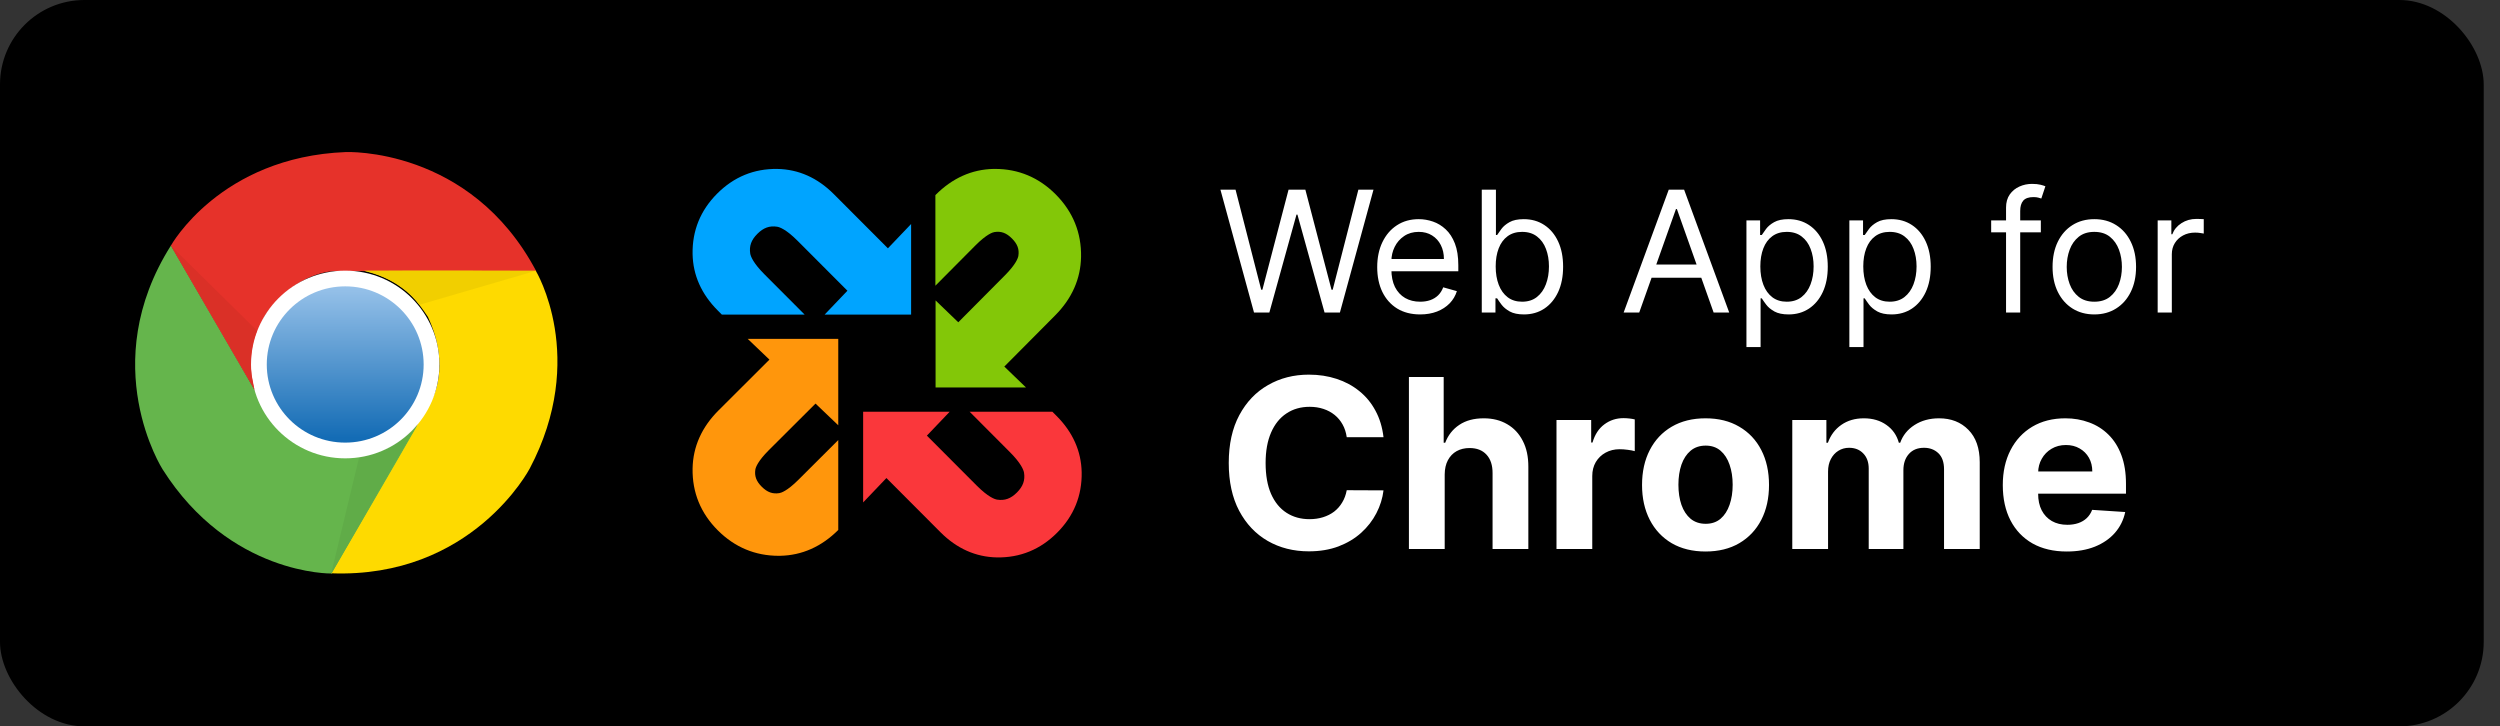
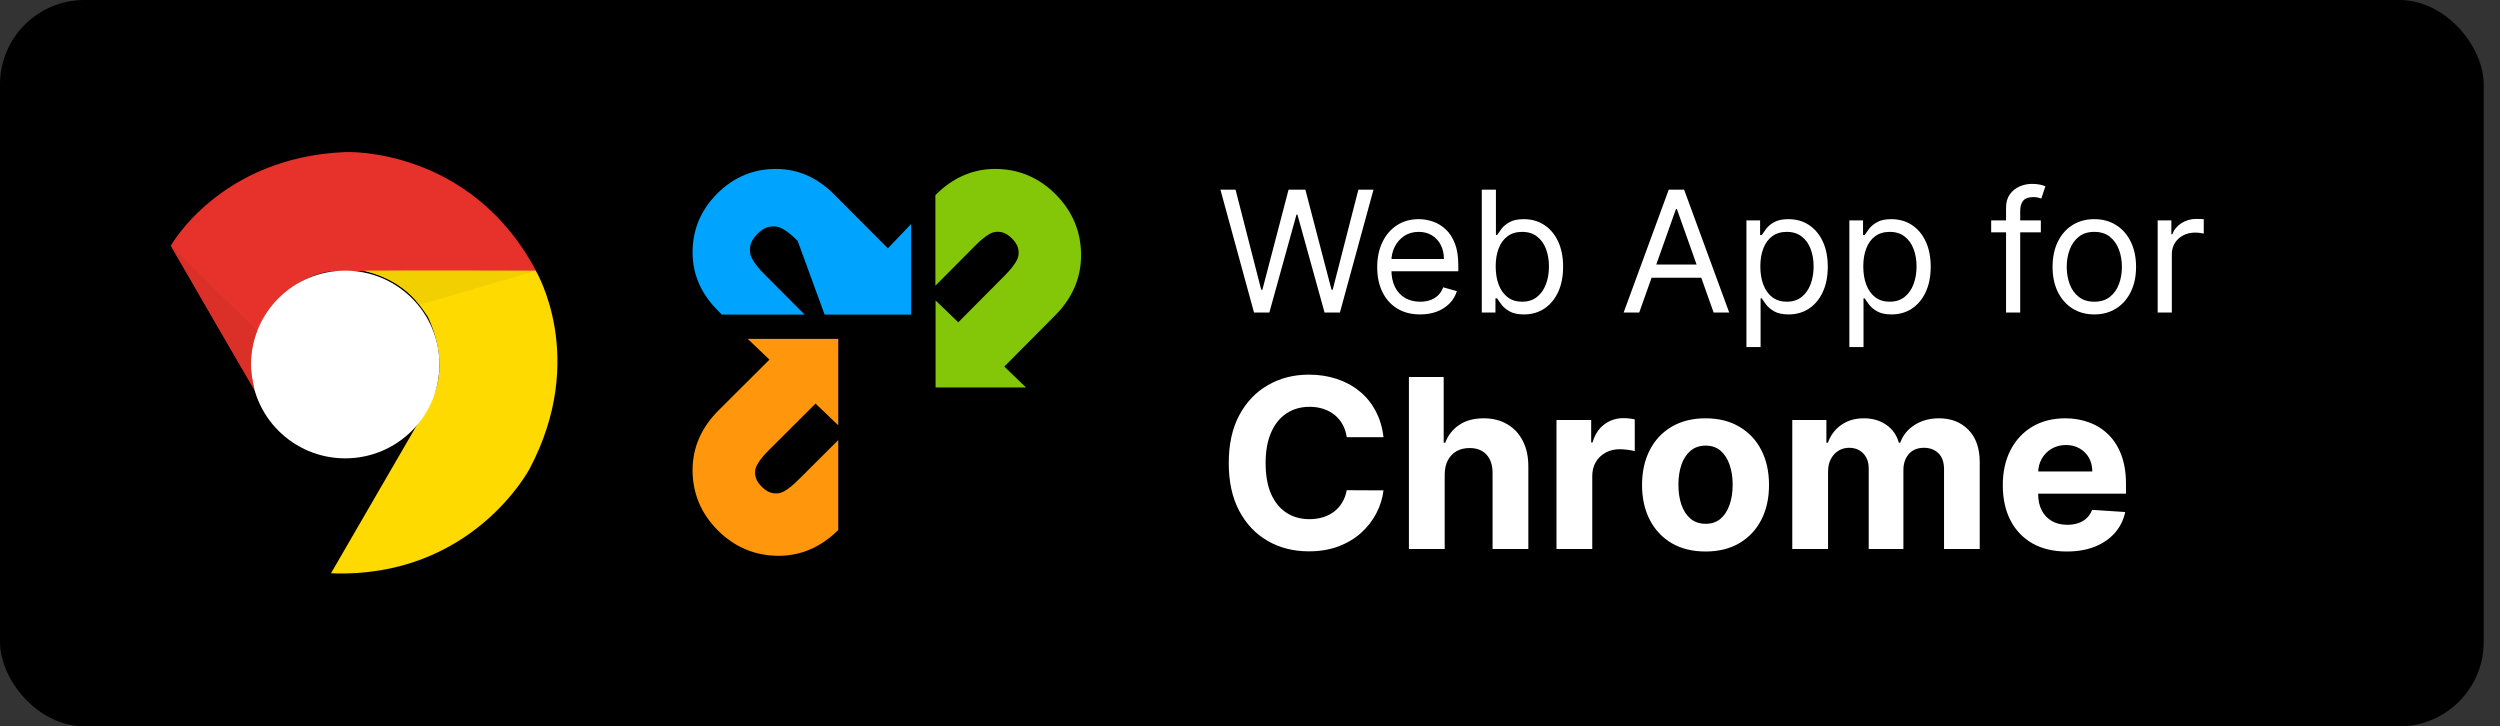
<svg xmlns="http://www.w3.org/2000/svg" width="148" height="43" viewBox="0 0 148 43" fill="none">
  <rect x="0" y="0" width="148" height="43" fill="#333333" stroke="none" />
  <rect width="147.036" height="43" rx="5" fill="black" />
  <g clip-path="url(#clip0_9972_1523)">
    <path d="M20.467 9.002C20.467 9.002 27.837 8.672 31.743 16.051H19.841C19.841 16.051 17.593 15.977 15.677 18.695C15.124 19.833 14.535 21.007 15.198 23.32C14.24 21.705 10.113 14.546 10.113 14.546C10.112 14.546 13.024 9.296 20.467 9.002Z" fill="#E6322A" />
    <path d="M31.36 27.737C31.36 27.737 27.961 34.26 19.593 33.939C20.626 32.159 25.546 23.671 25.546 23.671C25.546 23.671 26.734 21.769 25.331 18.757C24.618 17.711 23.892 16.614 21.55 16.03C23.434 16.012 31.72 16.032 31.72 16.032C31.72 16.032 34.827 21.169 31.36 27.737V27.737Z" fill="#FEDA00" />
-     <path d="M9.627 27.787C9.627 27.787 5.657 21.593 10.12 14.534C11.151 16.314 16.069 24.804 16.069 24.804C16.069 24.804 17.128 26.78 20.448 27.077C21.713 26.985 23.03 26.906 24.709 25.178C23.783 26.812 19.622 33.952 19.622 33.952C19.622 33.952 13.603 34.063 9.627 27.787V27.787Z" fill="#65B54C" />
-     <path d="M19.594 34L21.268 27.04C21.268 27.04 23.109 26.897 24.651 25.21C23.694 26.888 19.594 34 19.594 34Z" fill="#60AC48" />
    <path d="M14.86 21.578C14.86 18.509 17.357 16.022 20.436 16.022C23.516 16.022 26.013 18.509 26.013 21.578C26.013 24.646 23.516 27.134 20.436 27.134C17.357 27.134 14.86 24.647 14.86 21.578V21.578Z" fill="white" />
-     <path d="M15.793 21.578C15.793 19.023 17.872 16.952 20.437 16.952C23.002 16.952 25.08 19.023 25.08 21.578C25.08 24.132 23.001 26.203 20.437 26.203C17.873 26.203 15.793 24.132 15.793 21.578V21.578Z" fill="url(#paint0_linear_9972_1523)" />
    <path d="M31.72 16.032L24.826 18.045C24.826 18.045 23.786 16.525 21.55 16.03C23.487 16.023 31.72 16.032 31.72 16.032H31.72Z" fill="#F1CF00" />
    <path d="M15.064 23.07C14.095 21.398 10.113 14.546 10.113 14.546L15.22 19.579C15.22 19.579 14.695 20.654 14.894 22.19L15.064 23.07Z" fill="#DA3027" />
  </g>
  <path fill-rule="evenodd" clip-rule="evenodd" d="M47.269 28.401C46.59 29.079 46.232 29.178 46.136 29.193C45.737 29.256 45.425 29.143 45.095 28.814C44.769 28.488 44.657 28.18 44.717 27.794C44.739 27.667 44.861 27.302 45.513 26.651L48.279 23.892L49.625 25.177V20.062H44.265L45.551 21.29L42.534 24.299C41.542 25.289 41.026 26.444 41.001 27.732C40.976 29.151 41.481 30.386 42.5 31.402C43.498 32.398 44.71 32.904 46.1 32.904L46.186 32.903C47.476 32.878 48.633 32.364 49.625 31.374V26.051L47.269 28.401Z" fill="#FF960C" />
-   <path fill-rule="evenodd" clip-rule="evenodd" d="M45.251 16.235C44.593 15.575 44.443 15.181 44.414 15.016C44.344 14.567 44.474 14.206 44.833 13.846C45.196 13.481 45.558 13.351 46.008 13.422C46.142 13.443 46.531 13.566 47.222 14.26L50.167 17.211L48.817 18.625H53.938V13.261L52.564 14.7L49.362 11.492C48.399 10.527 47.277 10.025 46.023 10.001C44.637 9.979 43.441 10.475 42.455 11.463C41.466 12.453 40.977 13.656 41.001 15.039C41.025 16.29 41.526 17.414 42.489 18.379L42.734 18.625H47.636L45.251 16.235Z" fill="#00A4FF" />
+   <path fill-rule="evenodd" clip-rule="evenodd" d="M45.251 16.235C44.593 15.575 44.443 15.181 44.414 15.016C44.344 14.567 44.474 14.206 44.833 13.846C45.196 13.481 45.558 13.351 46.008 13.422C46.142 13.443 46.531 13.566 47.222 14.26L48.817 18.625H53.938V13.261L52.564 14.7L49.362 11.492C48.399 10.527 47.277 10.025 46.023 10.001C44.637 9.979 43.441 10.475 42.455 11.463C41.466 12.453 40.977 13.656 41.001 15.039C41.025 16.29 41.526 17.414 42.489 18.379L42.734 18.625H47.636L45.251 16.235Z" fill="#00A4FF" />
  <path fill-rule="evenodd" clip-rule="evenodd" d="M57.739 14.536C58.417 13.854 58.774 13.753 58.87 13.738C59.269 13.675 59.58 13.789 59.91 14.121C60.236 14.448 60.348 14.759 60.287 15.148C60.266 15.276 60.144 15.644 59.492 16.3L56.73 19.079L55.386 17.785V22.938H60.739L59.455 21.701L62.468 18.669C63.459 17.672 63.974 16.508 63.999 15.21C64.024 13.781 63.52 12.537 62.502 11.512C61.505 10.509 60.295 10 58.906 10L58.82 10C57.532 10.026 56.376 10.544 55.385 11.541L55.375 11.552V16.915L57.739 14.536Z" fill="#83C708" />
-   <path fill-rule="evenodd" clip-rule="evenodd" d="M62.547 24.621L62.302 24.375H57.402L59.786 26.765C60.445 27.425 60.594 27.819 60.623 27.984C60.693 28.433 60.563 28.794 60.204 29.154C59.841 29.519 59.48 29.649 59.029 29.578C58.895 29.557 58.507 29.434 57.816 28.741L54.872 25.789L56.221 24.375H51.098V29.744L52.476 28.3L55.676 31.508C56.639 32.473 57.761 32.975 59.015 32.999C60.4 33.021 61.596 32.525 62.581 31.537C63.57 30.547 64.059 29.344 64.035 27.961C64.011 26.71 63.51 25.586 62.547 24.621Z" fill="#FA373B" />
  <path d="M74.237 18.5L72.249 11.227H73.144L74.663 17.151H74.734L76.283 11.227H77.277L78.825 17.151H78.896L80.416 11.227H81.311L79.323 18.5H78.413L76.808 12.704H76.752L75.146 18.5H74.237ZM84.074 18.614C83.548 18.614 83.095 18.498 82.714 18.266C82.335 18.031 82.043 17.704 81.837 17.285C81.633 16.864 81.531 16.374 81.531 15.815C81.531 15.257 81.633 14.764 81.837 14.338C82.043 13.91 82.329 13.576 82.696 13.337C83.066 13.095 83.496 12.974 83.989 12.974C84.273 12.974 84.553 13.022 84.83 13.117C85.107 13.211 85.359 13.365 85.587 13.578C85.814 13.789 85.995 14.068 86.13 14.416C86.265 14.764 86.332 15.193 86.332 15.702V16.057H82.128V15.332H85.48C85.48 15.025 85.419 14.75 85.296 14.508C85.175 14.267 85.002 14.076 84.777 13.937C84.555 13.797 84.292 13.727 83.989 13.727C83.655 13.727 83.366 13.81 83.122 13.976C82.881 14.139 82.695 14.352 82.565 14.615C82.435 14.878 82.37 15.16 82.37 15.46V15.943C82.37 16.355 82.441 16.704 82.582 16.991C82.727 17.275 82.927 17.491 83.183 17.641C83.438 17.787 83.736 17.861 84.074 17.861C84.294 17.861 84.493 17.83 84.671 17.768C84.85 17.704 85.006 17.61 85.136 17.484C85.266 17.357 85.367 17.198 85.438 17.009L86.247 17.236C86.162 17.51 86.019 17.752 85.818 17.96C85.616 18.166 85.368 18.327 85.072 18.443C84.776 18.557 84.443 18.614 84.074 18.614ZM87.721 18.5V11.227H88.559V13.912H88.63C88.692 13.817 88.777 13.697 88.886 13.55C88.997 13.401 89.156 13.268 89.362 13.152C89.57 13.034 89.852 12.974 90.207 12.974C90.666 12.974 91.071 13.089 91.421 13.319C91.772 13.549 92.045 13.874 92.242 14.296C92.438 14.717 92.536 15.214 92.536 15.787C92.536 16.365 92.438 16.865 92.242 17.289C92.045 17.71 91.773 18.037 91.425 18.269C91.077 18.499 90.676 18.614 90.221 18.614C89.871 18.614 89.59 18.556 89.379 18.44C89.169 18.321 89.007 18.188 88.893 18.038C88.779 17.887 88.692 17.761 88.63 17.662H88.531V18.5H87.721ZM88.545 15.773C88.545 16.185 88.605 16.548 88.726 16.863C88.847 17.175 89.023 17.421 89.255 17.598C89.487 17.773 89.771 17.861 90.107 17.861C90.458 17.861 90.75 17.768 90.984 17.584C91.221 17.397 91.399 17.146 91.517 16.831C91.638 16.514 91.698 16.161 91.698 15.773C91.698 15.389 91.639 15.044 91.521 14.736C91.405 14.426 91.228 14.181 90.992 14.001C90.757 13.818 90.463 13.727 90.107 13.727C89.766 13.727 89.48 13.814 89.248 13.986C89.016 14.157 88.841 14.396 88.722 14.704C88.604 15.009 88.545 15.366 88.545 15.773ZM97.043 18.5H96.12L98.79 11.227H99.699L102.369 18.5H101.446L99.273 12.378H99.216L97.043 18.5ZM97.384 15.659H101.105V16.44H97.384V15.659ZM103.389 20.546V13.046H104.198V13.912H104.298C104.359 13.817 104.444 13.697 104.553 13.55C104.665 13.401 104.823 13.268 105.029 13.152C105.238 13.034 105.519 12.974 105.874 12.974C106.334 12.974 106.739 13.089 107.089 13.319C107.439 13.549 107.713 13.874 107.909 14.296C108.106 14.717 108.204 15.214 108.204 15.787C108.204 16.365 108.106 16.865 107.909 17.289C107.713 17.71 107.44 18.037 107.092 18.269C106.744 18.499 106.343 18.614 105.889 18.614C105.538 18.614 105.258 18.556 105.047 18.44C104.836 18.321 104.674 18.188 104.561 18.038C104.447 17.887 104.359 17.761 104.298 17.662H104.227V20.546H103.389ZM104.212 15.773C104.212 16.185 104.273 16.548 104.394 16.863C104.514 17.175 104.691 17.421 104.923 17.598C105.155 17.773 105.439 17.861 105.775 17.861C106.125 17.861 106.418 17.768 106.652 17.584C106.889 17.397 107.066 17.146 107.185 16.831C107.306 16.514 107.366 16.161 107.366 15.773C107.366 15.389 107.307 15.044 107.188 14.736C107.072 14.426 106.896 14.181 106.659 14.001C106.425 13.818 106.13 13.727 105.775 13.727C105.434 13.727 105.148 13.814 104.916 13.986C104.684 14.157 104.508 14.396 104.39 14.704C104.272 15.009 104.212 15.366 104.212 15.773ZM109.482 20.546V13.046H110.292V13.912H110.391C110.453 13.817 110.538 13.697 110.647 13.55C110.758 13.401 110.917 13.268 111.123 13.152C111.331 13.034 111.613 12.974 111.968 12.974C112.427 12.974 112.832 13.089 113.183 13.319C113.533 13.549 113.806 13.874 114.003 14.296C114.199 14.717 114.298 15.214 114.298 15.787C114.298 16.365 114.199 16.865 114.003 17.289C113.806 17.71 113.534 18.037 113.186 18.269C112.838 18.499 112.437 18.614 111.982 18.614C111.632 18.614 111.351 18.556 111.141 18.44C110.93 18.321 110.768 18.188 110.654 18.038C110.541 17.887 110.453 17.761 110.391 17.662H110.32V20.546H109.482ZM110.306 15.773C110.306 16.185 110.367 16.548 110.487 16.863C110.608 17.175 110.784 17.421 111.016 17.598C111.248 17.773 111.533 17.861 111.869 17.861C112.219 17.861 112.511 17.768 112.746 17.584C112.983 17.397 113.16 17.146 113.279 16.831C113.399 16.514 113.46 16.161 113.46 15.773C113.46 15.389 113.4 15.044 113.282 14.736C113.166 14.426 112.99 14.181 112.753 14.001C112.519 13.818 112.224 13.727 111.869 13.727C111.528 13.727 111.241 13.814 111.009 13.986C110.777 14.157 110.602 14.396 110.484 14.704C110.365 15.009 110.306 15.366 110.306 15.773ZM120.818 13.046V13.756H117.877V13.046H120.818ZM118.758 18.5V12.293C118.758 11.98 118.831 11.72 118.978 11.511C119.125 11.303 119.315 11.147 119.55 11.043C119.784 10.938 120.032 10.886 120.292 10.886C120.498 10.886 120.666 10.903 120.796 10.936C120.927 10.969 121.024 11 121.087 11.028L120.846 11.753C120.803 11.739 120.744 11.721 120.668 11.7C120.595 11.678 120.498 11.668 120.377 11.668C120.1 11.668 119.9 11.738 119.777 11.877C119.656 12.017 119.596 12.222 119.596 12.492V18.5H118.758ZM123.983 18.614C123.491 18.614 123.059 18.496 122.687 18.262C122.318 18.028 122.029 17.7 121.821 17.278C121.615 16.857 121.512 16.365 121.512 15.801C121.512 15.233 121.615 14.737 121.821 14.313C122.029 13.889 122.318 13.56 122.687 13.326C123.059 13.092 123.491 12.974 123.983 12.974C124.476 12.974 124.907 13.092 125.276 13.326C125.648 13.56 125.937 13.889 126.143 14.313C126.351 14.737 126.455 15.233 126.455 15.801C126.455 16.365 126.351 16.857 126.143 17.278C125.937 17.7 125.648 18.028 125.276 18.262C124.907 18.496 124.476 18.614 123.983 18.614ZM123.983 17.861C124.357 17.861 124.665 17.765 124.907 17.573C125.148 17.381 125.327 17.129 125.443 16.817C125.559 16.504 125.617 16.166 125.617 15.801C125.617 15.437 125.559 15.097 125.443 14.782C125.327 14.467 125.148 14.213 124.907 14.018C124.665 13.824 124.357 13.727 123.983 13.727C123.609 13.727 123.302 13.824 123.06 14.018C122.819 14.213 122.64 14.467 122.524 14.782C122.408 15.097 122.35 15.437 122.35 15.801C122.35 16.166 122.408 16.504 122.524 16.817C122.64 17.129 122.819 17.381 123.06 17.573C123.302 17.765 123.609 17.861 123.983 17.861ZM127.734 18.5V13.046H128.544V13.869H128.601C128.7 13.599 128.88 13.38 129.141 13.212C129.401 13.044 129.695 12.96 130.021 12.96C130.083 12.96 130.16 12.961 130.252 12.964C130.344 12.966 130.414 12.97 130.462 12.974V13.827C130.433 13.82 130.368 13.809 130.266 13.795C130.167 13.778 130.062 13.77 129.95 13.77C129.685 13.77 129.448 13.825 129.24 13.937C129.034 14.046 128.871 14.197 128.75 14.391C128.632 14.583 128.572 14.802 128.572 15.048V18.5H127.734ZM81.904 25.883H79.727C79.687 25.601 79.606 25.351 79.483 25.132C79.361 24.91 79.203 24.721 79.011 24.565C78.819 24.41 78.597 24.29 78.345 24.207C78.096 24.125 77.826 24.083 77.534 24.083C77.007 24.083 76.548 24.214 76.157 24.476C75.766 24.734 75.463 25.112 75.247 25.609C75.032 26.103 74.924 26.703 74.924 27.409C74.924 28.135 75.032 28.745 75.247 29.239C75.466 29.733 75.771 30.105 76.162 30.357C76.553 30.609 77.006 30.735 77.519 30.735C77.808 30.735 78.075 30.697 78.32 30.621C78.568 30.544 78.789 30.433 78.981 30.288C79.173 30.139 79.332 29.958 79.458 29.746C79.588 29.534 79.677 29.292 79.727 29.02L81.904 29.03C81.848 29.497 81.707 29.948 81.482 30.382C81.26 30.813 80.96 31.199 80.582 31.541C80.207 31.879 79.76 32.147 79.24 32.346C78.722 32.541 78.137 32.639 77.484 32.639C76.576 32.639 75.764 32.434 75.048 32.023C74.336 31.612 73.772 31.017 73.358 30.238C72.947 29.459 72.742 28.516 72.742 27.409C72.742 26.299 72.95 25.354 73.368 24.575C73.786 23.796 74.352 23.203 75.068 22.796C75.784 22.384 76.59 22.179 77.484 22.179C78.075 22.179 78.621 22.262 79.125 22.428C79.632 22.593 80.081 22.835 80.472 23.153C80.864 23.468 81.182 23.854 81.427 24.312C81.676 24.769 81.835 25.293 81.904 25.883ZM85.526 28.085V32.5H83.408V22.318H85.466V26.211H85.556C85.728 25.76 86.007 25.407 86.391 25.152C86.776 24.893 87.258 24.764 87.838 24.764C88.368 24.764 88.831 24.88 89.225 25.112C89.623 25.341 89.931 25.671 90.15 26.102C90.372 26.529 90.481 27.041 90.478 27.638V32.5H88.36V28.016C88.363 27.545 88.244 27.179 88.002 26.917C87.763 26.655 87.428 26.524 86.998 26.524C86.709 26.524 86.454 26.585 86.232 26.708C86.013 26.831 85.841 27.01 85.715 27.245C85.592 27.477 85.529 27.757 85.526 28.085ZM92.144 32.5V24.864H94.198V26.196H94.277C94.416 25.722 94.65 25.364 94.978 25.122C95.306 24.877 95.684 24.754 96.112 24.754C96.218 24.754 96.332 24.761 96.455 24.774C96.578 24.787 96.685 24.806 96.778 24.829V26.708C96.679 26.678 96.541 26.652 96.365 26.629C96.19 26.605 96.029 26.594 95.883 26.594C95.572 26.594 95.293 26.662 95.048 26.798C94.806 26.93 94.614 27.116 94.471 27.354C94.332 27.593 94.262 27.868 94.262 28.18V32.5H92.144ZM100.968 32.649C100.196 32.649 99.528 32.485 98.964 32.157C98.404 31.826 97.972 31.365 97.667 30.775C97.362 30.182 97.209 29.494 97.209 28.712C97.209 27.923 97.362 27.233 97.667 26.643C97.972 26.05 98.404 25.59 98.964 25.261C99.528 24.93 100.196 24.764 100.968 24.764C101.74 24.764 102.406 24.93 102.966 25.261C103.53 25.59 103.964 26.05 104.269 26.643C104.574 27.233 104.726 27.923 104.726 28.712C104.726 29.494 104.574 30.182 104.269 30.775C103.964 31.365 103.53 31.826 102.966 32.157C102.406 32.485 101.74 32.649 100.968 32.649ZM100.978 31.009C101.329 31.009 101.622 30.909 101.858 30.71C102.093 30.508 102.27 30.233 102.39 29.885C102.512 29.537 102.574 29.141 102.574 28.697C102.574 28.253 102.512 27.857 102.39 27.509C102.27 27.16 102.093 26.885 101.858 26.683C101.622 26.481 101.329 26.38 100.978 26.38C100.623 26.38 100.325 26.481 100.083 26.683C99.844 26.885 99.664 27.16 99.541 27.509C99.422 27.857 99.362 28.253 99.362 28.697C99.362 29.141 99.422 29.537 99.541 29.885C99.664 30.233 99.844 30.508 100.083 30.71C100.325 30.909 100.623 31.009 100.978 31.009ZM106.103 32.5V24.864H108.122V26.211H108.211C108.371 25.764 108.636 25.41 109.007 25.152C109.378 24.893 109.822 24.764 110.339 24.764C110.863 24.764 111.309 24.895 111.677 25.157C112.045 25.416 112.29 25.767 112.412 26.211H112.492C112.648 25.773 112.929 25.424 113.337 25.162C113.748 24.897 114.234 24.764 114.794 24.764C115.506 24.764 116.085 24.991 116.529 25.445C116.976 25.896 117.2 26.536 117.2 27.364V32.5H115.087V27.782C115.087 27.358 114.974 27.04 114.749 26.827C114.524 26.615 114.242 26.509 113.904 26.509C113.519 26.509 113.219 26.632 113.004 26.877C112.789 27.119 112.681 27.439 112.681 27.837V32.5H110.628V27.737C110.628 27.363 110.52 27.064 110.304 26.842C110.092 26.62 109.812 26.509 109.464 26.509C109.229 26.509 109.017 26.569 108.828 26.688C108.642 26.804 108.495 26.968 108.385 27.18C108.276 27.389 108.221 27.634 108.221 27.916V32.5H106.103ZM122.353 32.649C121.568 32.649 120.891 32.49 120.325 32.172C119.761 31.85 119.327 31.396 119.022 30.81C118.717 30.22 118.565 29.522 118.565 28.717C118.565 27.931 118.717 27.242 119.022 26.648C119.327 26.055 119.756 25.593 120.31 25.261C120.867 24.93 121.52 24.764 122.269 24.764C122.772 24.764 123.241 24.845 123.676 25.008C124.113 25.167 124.494 25.407 124.819 25.729C125.147 26.05 125.402 26.454 125.585 26.942C125.767 27.426 125.858 27.992 125.858 28.642V29.224H119.41V27.911H123.864C123.864 27.606 123.798 27.336 123.666 27.101C123.533 26.866 123.349 26.682 123.114 26.549C122.882 26.413 122.612 26.345 122.303 26.345C121.982 26.345 121.697 26.42 121.448 26.569C121.203 26.715 121.011 26.912 120.872 27.16C120.732 27.406 120.661 27.679 120.658 27.981V29.229C120.658 29.607 120.727 29.933 120.867 30.208C121.009 30.483 121.21 30.695 121.468 30.845C121.727 30.994 122.033 31.068 122.388 31.068C122.623 31.068 122.839 31.035 123.034 30.969C123.23 30.902 123.397 30.803 123.536 30.671C123.676 30.538 123.782 30.375 123.855 30.183L125.813 30.312C125.714 30.783 125.51 31.194 125.202 31.546C124.897 31.893 124.503 32.165 124.019 32.361C123.538 32.553 122.983 32.649 122.353 32.649Z" fill="white" />
  <defs>
    <linearGradient id="paint0_linear_9972_1523" x1="20.436" y1="17.018" x2="20.436" y2="25.927" gradientUnits="userSpaceOnUse">
      <stop stop-color="#96C1E9" />
      <stop offset="1" stop-color="#146CB5" />
    </linearGradient>
    <clipPath id="clip0_9972_1523">
      <rect width="25" height="25" fill="white" transform="translate(8 9)" />
    </clipPath>
  </defs>
</svg>